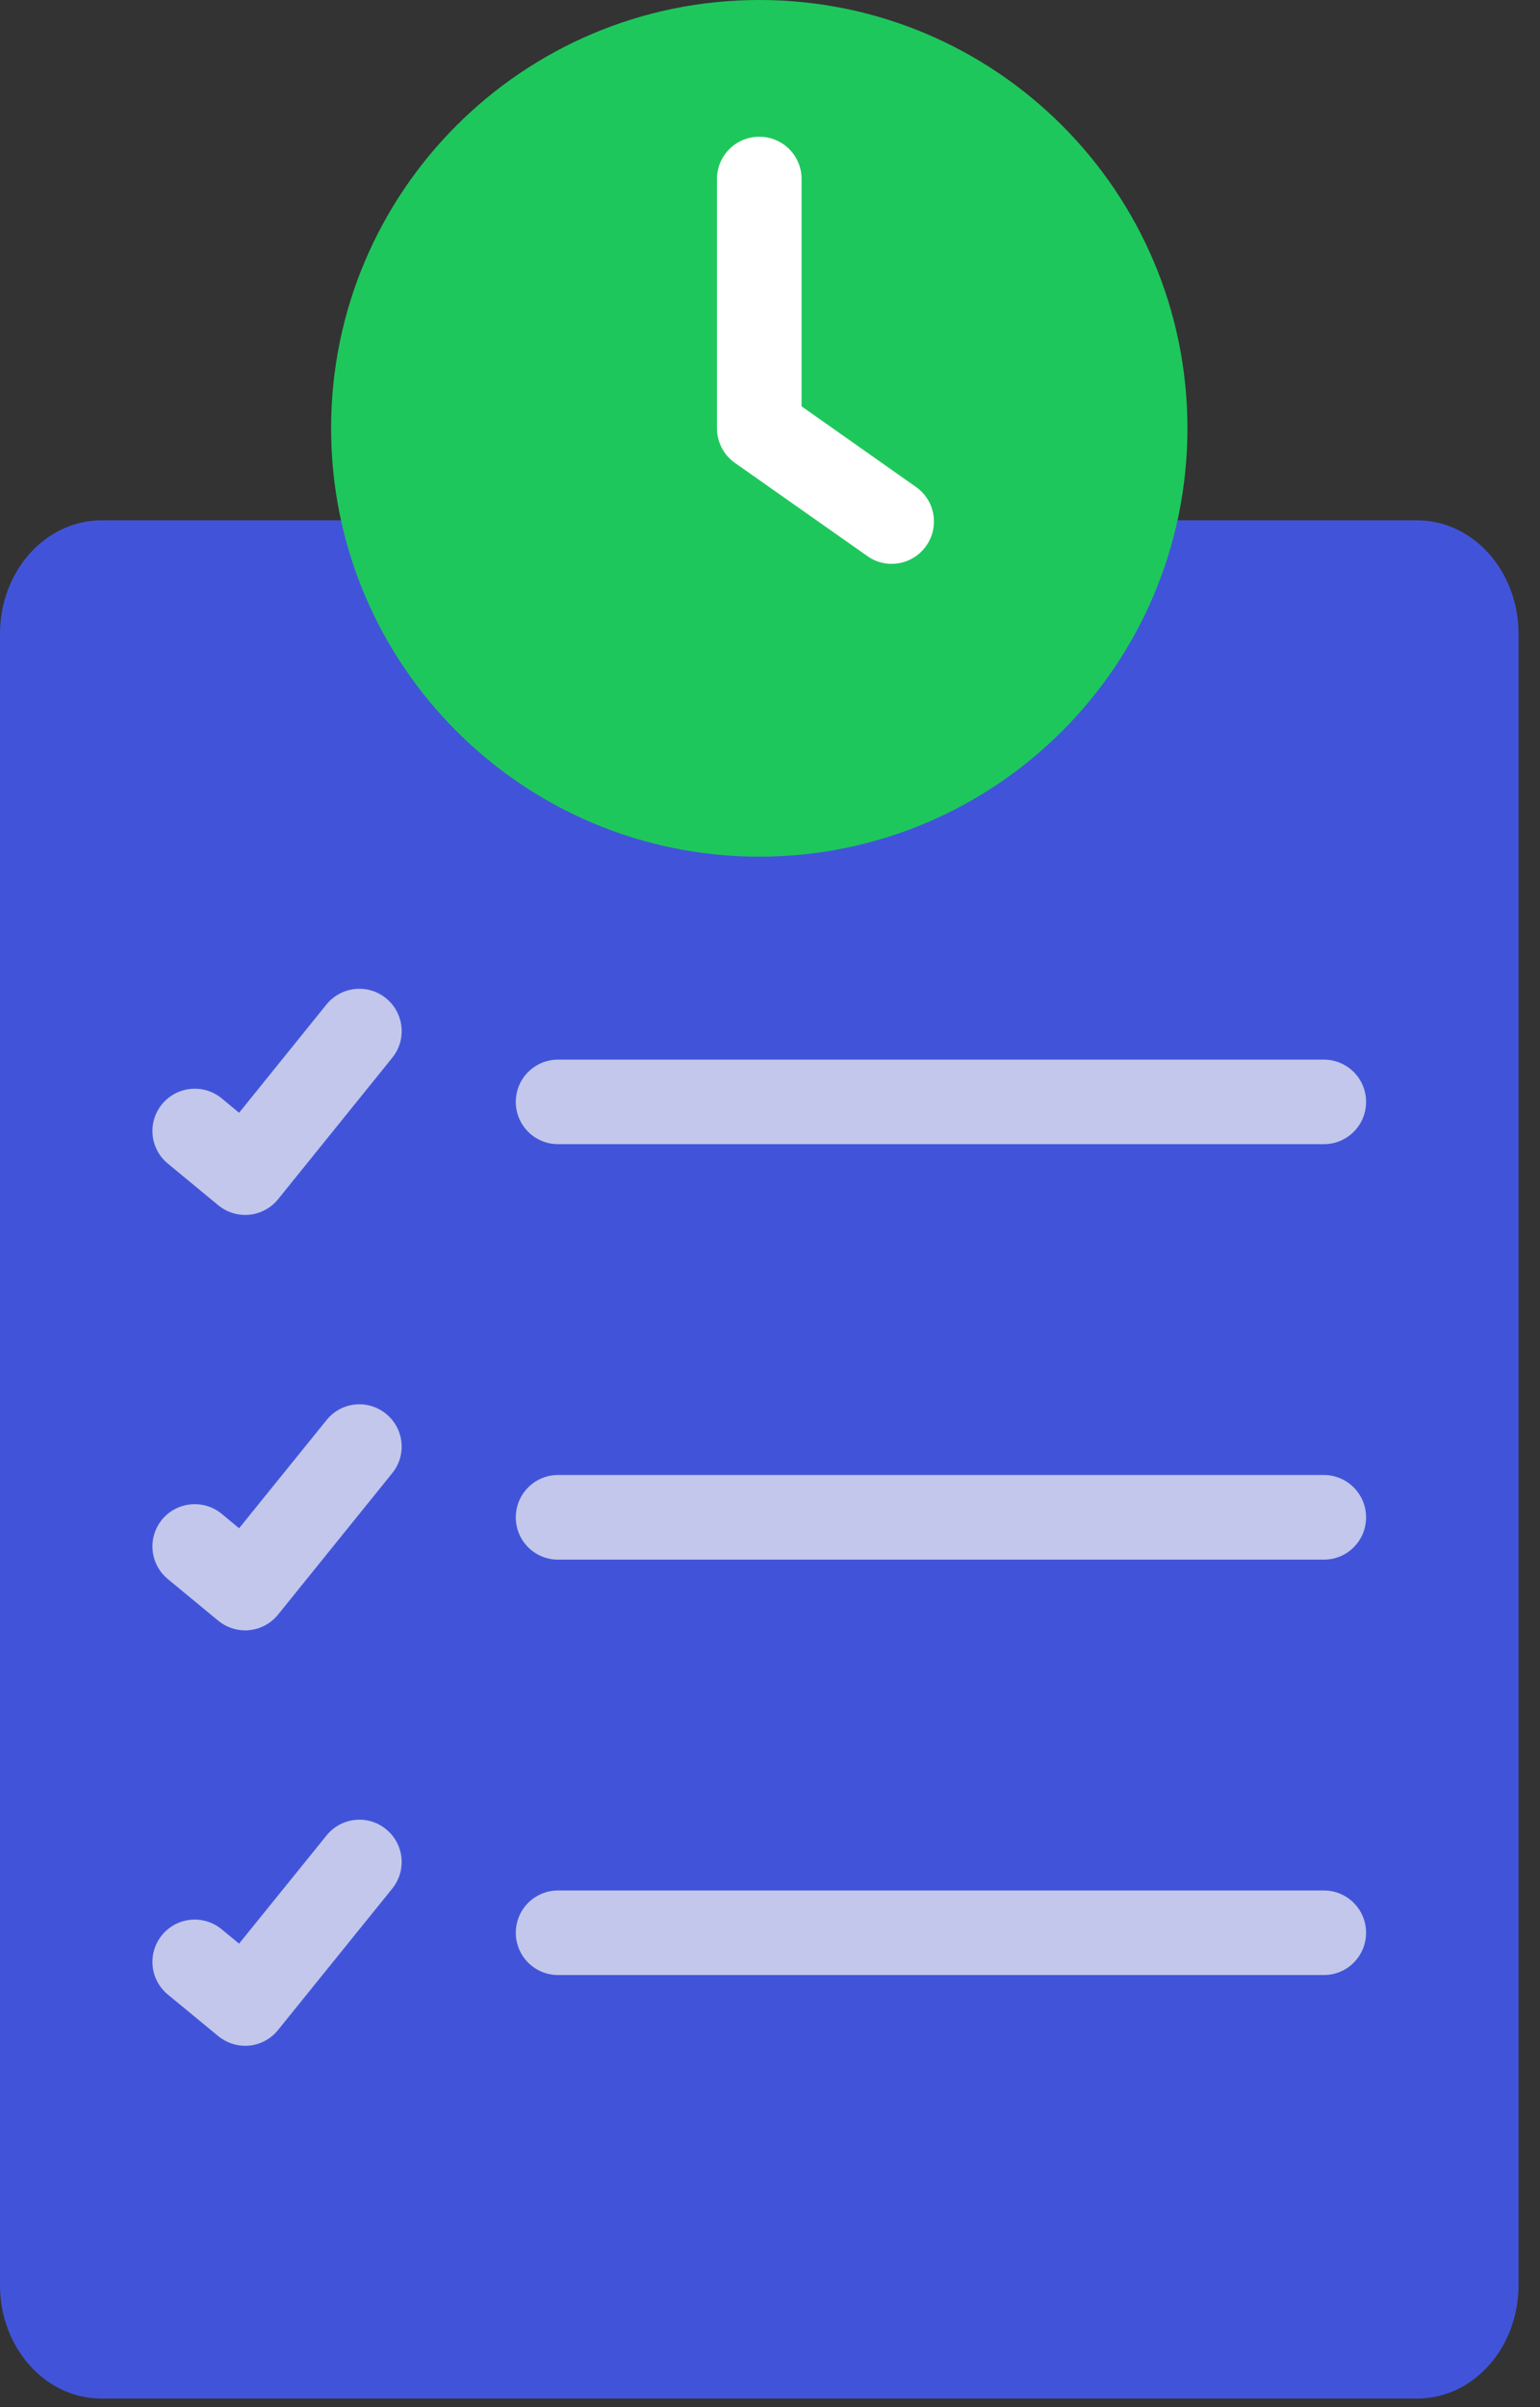
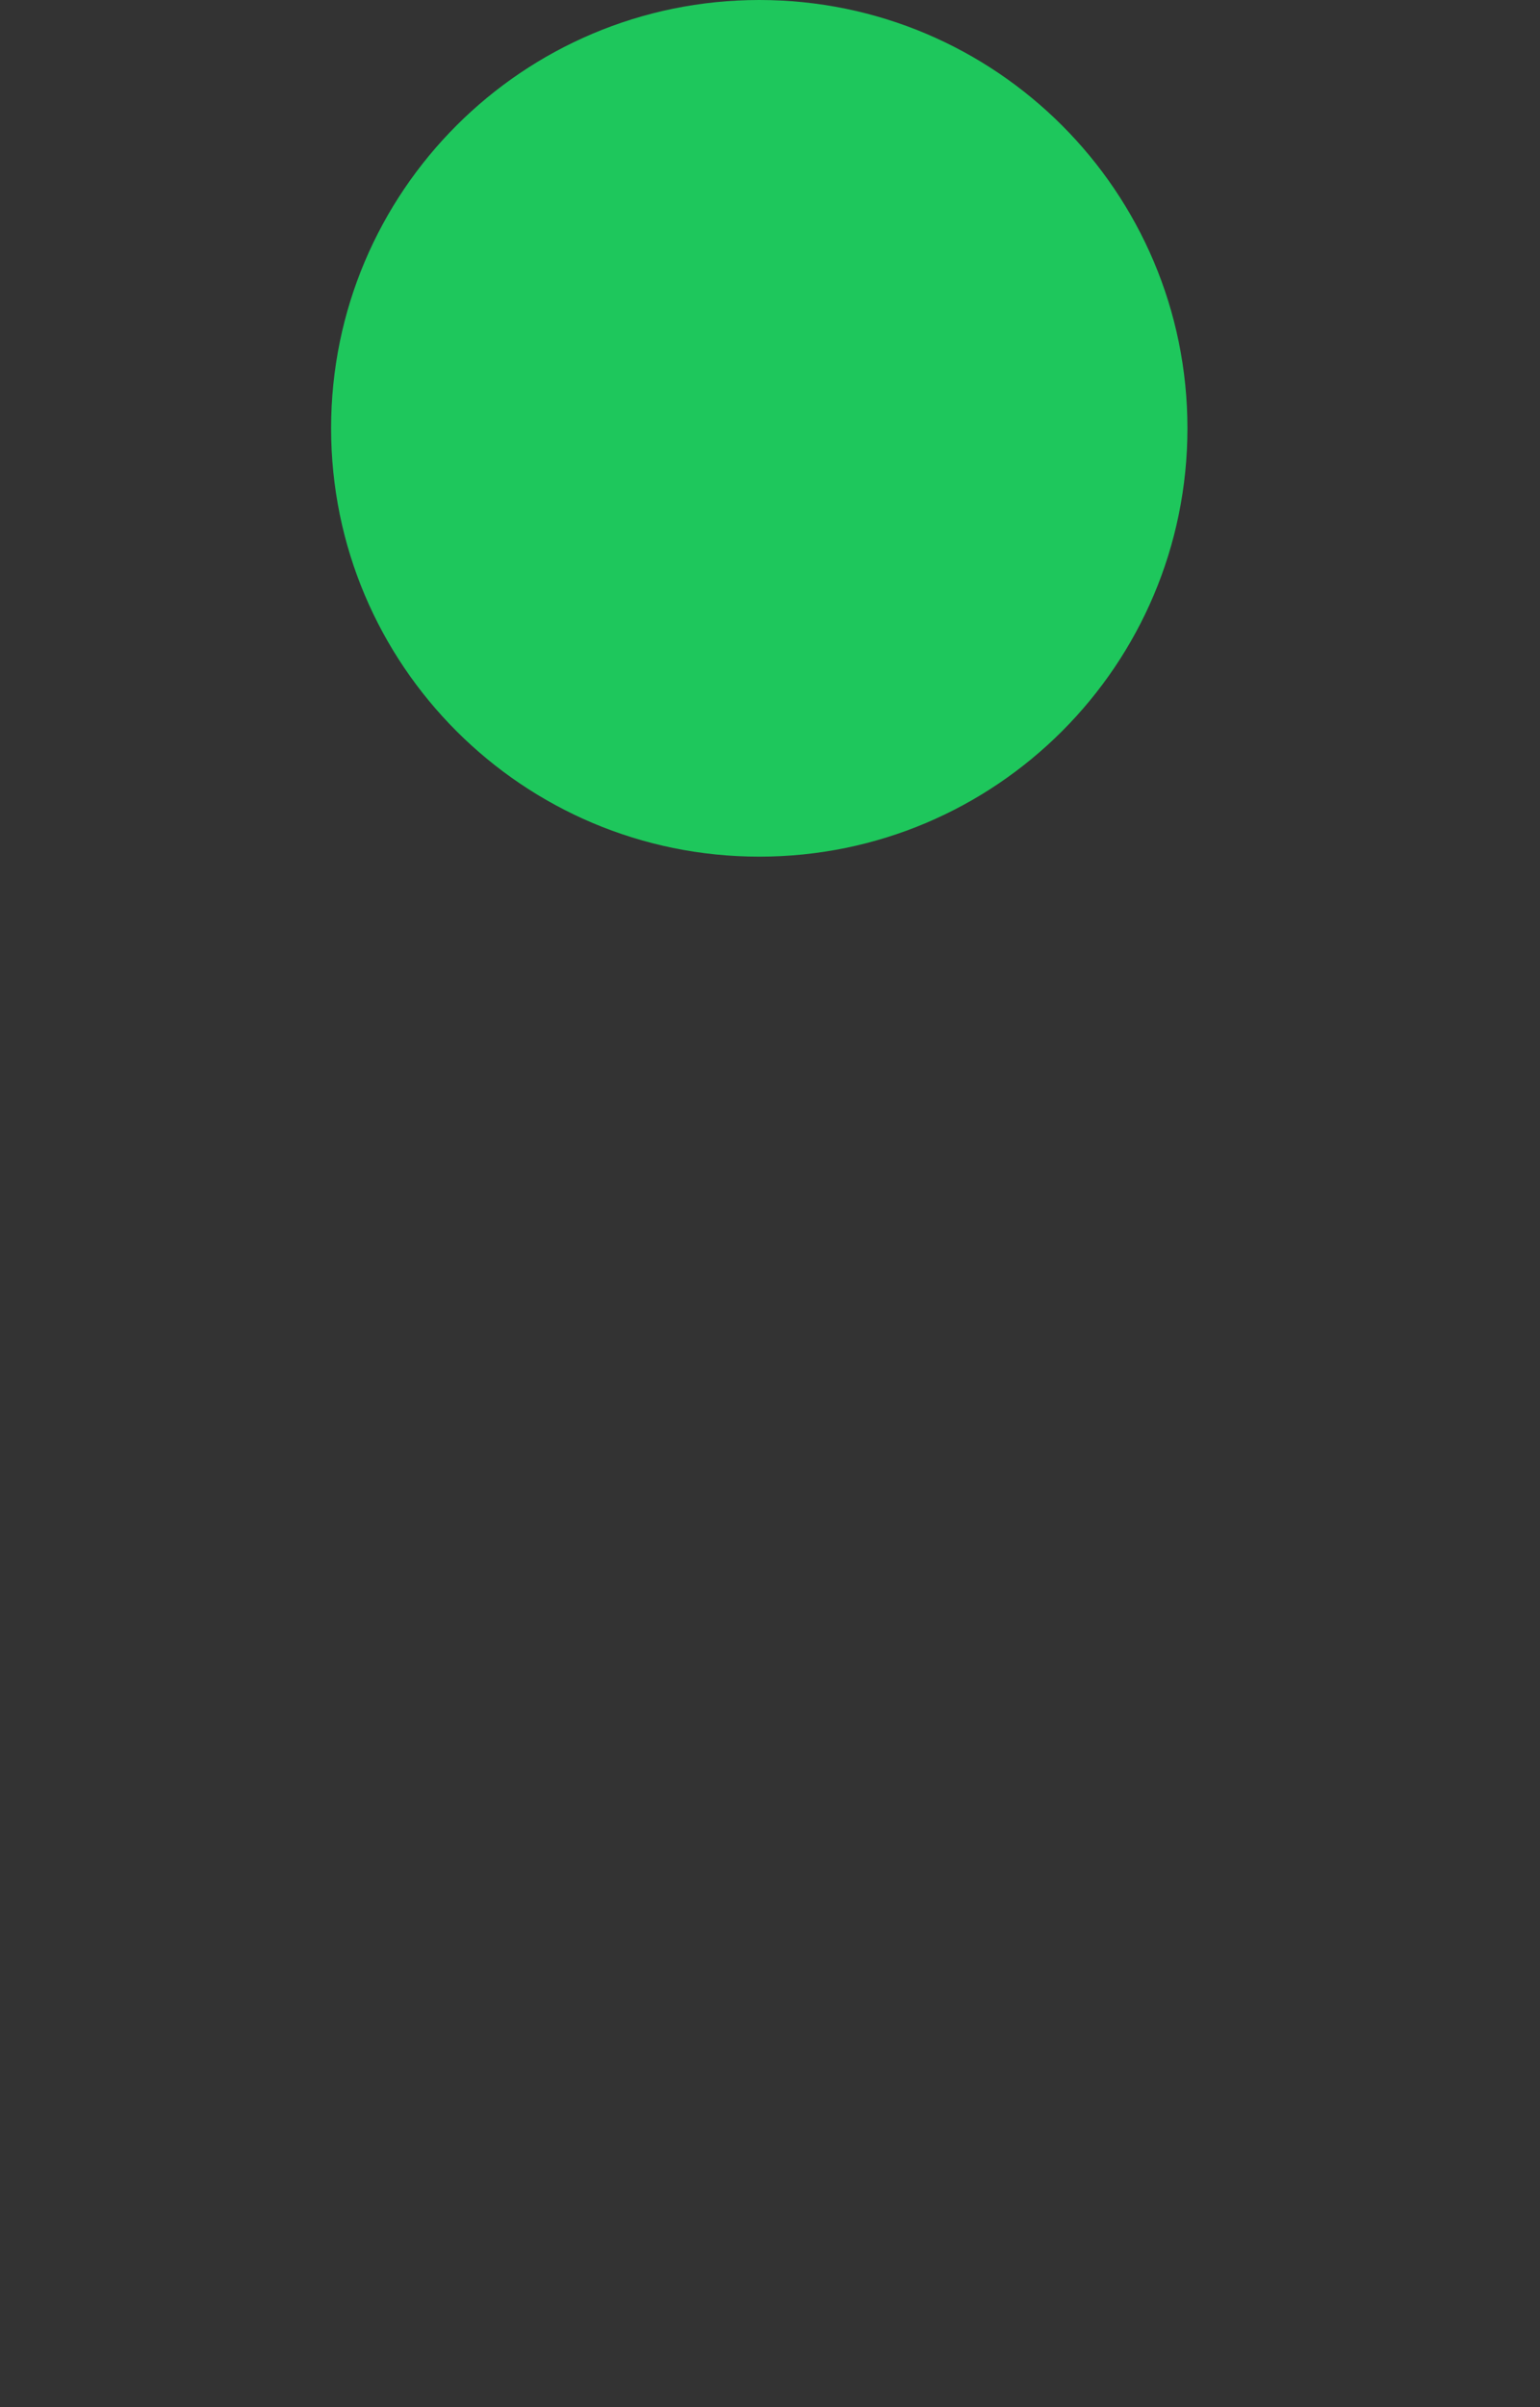
<svg xmlns="http://www.w3.org/2000/svg" width="16" height="25" viewBox="0 0 16 25" fill="none">
  <rect x="0" y="0" width="16" height="25" fill="#333333" stroke="none" />
-   <path d="M1.054 5.404H14.723C15.306 5.404 15.777 5.932 15.777 6.582V23.734C15.777 24.384 15.306 24.911 14.723 24.911H1.054C0.472 24.911 0 24.384 0 23.734V6.582C0 5.932 0.472 5.404 1.054 5.404Z" fill="#4154D9" />
-   <path d="M2.547 12.618C2.446 12.618 2.347 12.583 2.267 12.517L1.744 12.085C1.556 11.931 1.53 11.654 1.684 11.467C1.839 11.28 2.115 11.253 2.303 11.407L2.484 11.557L3.392 10.432C3.545 10.244 3.821 10.214 4.01 10.367C4.199 10.52 4.228 10.797 4.076 10.985L2.889 12.455C2.815 12.546 2.708 12.604 2.591 12.616C2.577 12.617 2.562 12.618 2.547 12.618ZM2.547 16.933C2.446 16.933 2.347 16.897 2.267 16.832L1.744 16.4C1.556 16.245 1.53 15.969 1.684 15.781C1.839 15.595 2.115 15.568 2.303 15.722L2.484 15.872L3.393 14.748C3.545 14.559 3.821 14.529 4.01 14.683C4.199 14.835 4.228 15.112 4.075 15.3L2.888 16.77C2.815 16.86 2.708 16.919 2.591 16.93C2.577 16.932 2.562 16.933 2.547 16.933ZM2.547 21.247C2.446 21.247 2.347 21.212 2.267 21.146L1.744 20.715C1.556 20.56 1.53 20.284 1.684 20.096C1.839 19.909 2.115 19.882 2.303 20.037L2.484 20.186L3.393 19.062C3.545 18.874 3.821 18.843 4.01 18.997C4.199 19.149 4.228 19.426 4.075 19.615L2.888 21.084C2.815 21.175 2.708 21.233 2.591 21.245C2.577 21.246 2.562 21.247 2.547 21.247ZM13.755 11.883H5.798C5.555 11.883 5.359 11.687 5.359 11.444C5.359 11.201 5.555 11.005 5.798 11.005H13.754C13.997 11.005 14.193 11.201 14.193 11.444C14.193 11.687 13.997 11.883 13.755 11.883ZM13.755 16.198H5.798C5.555 16.198 5.359 16.002 5.359 15.759C5.359 15.516 5.555 15.319 5.798 15.319H13.754C13.997 15.319 14.193 15.516 14.193 15.759C14.193 16.002 13.997 16.198 13.755 16.198ZM13.755 20.512H5.798C5.555 20.512 5.359 20.316 5.359 20.073C5.359 19.83 5.555 19.634 5.798 19.634H13.754C13.997 19.634 14.193 19.83 14.193 20.073C14.193 20.316 13.997 20.512 13.755 20.512Z" fill="#C2C7EB" />
  <path d="M7.889 8.897C10.346 8.897 12.337 6.905 12.337 4.448C12.337 1.992 10.346 0 7.889 0C5.432 0 3.44 1.992 3.44 4.448C3.44 6.905 5.432 8.897 7.889 8.897Z" fill="#1EC75C" />
-   <path d="M9.263 5.856C9.176 5.856 9.088 5.83 9.011 5.775L7.636 4.808C7.519 4.726 7.449 4.592 7.449 4.448V1.859C7.449 1.616 7.646 1.42 7.889 1.42C8.132 1.42 8.328 1.616 8.328 1.859V4.22L9.516 5.057C9.715 5.196 9.763 5.47 9.623 5.669C9.537 5.791 9.401 5.856 9.263 5.856Z" fill="white" />
</svg>